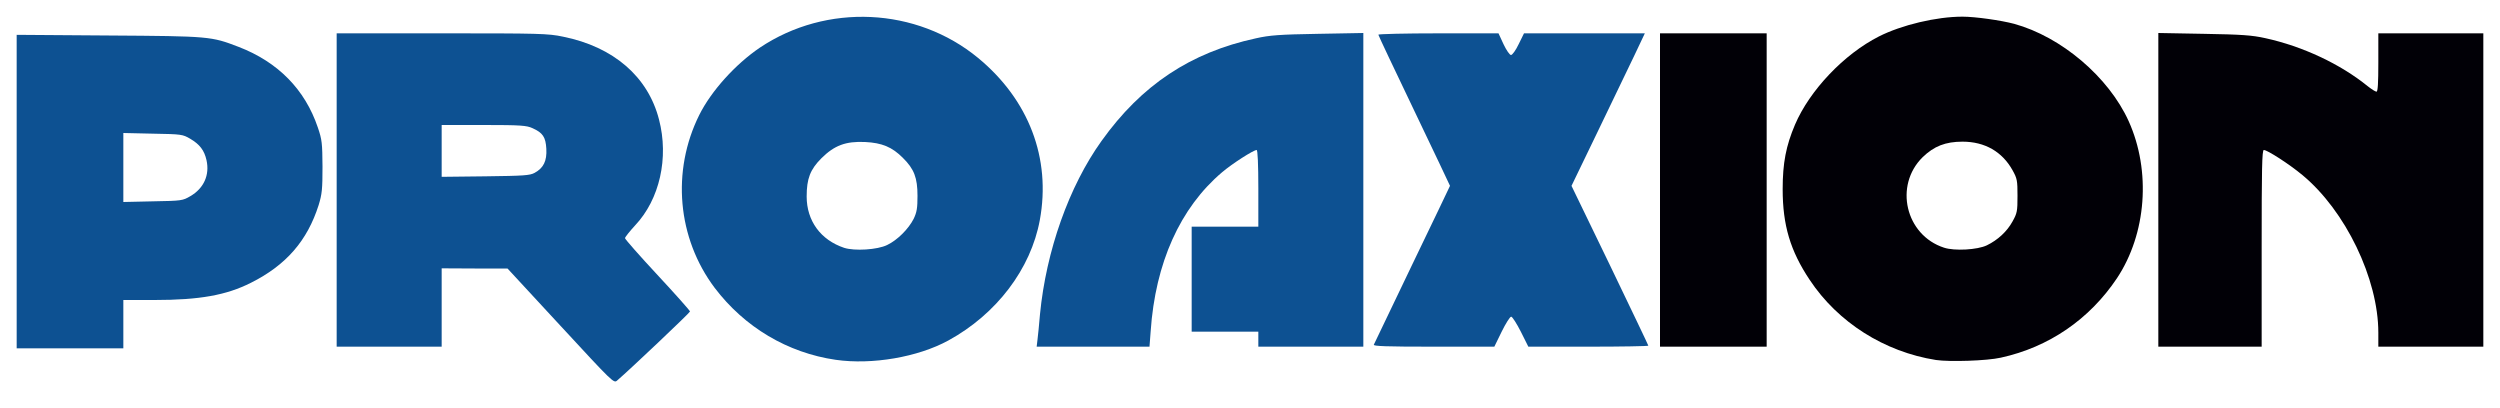
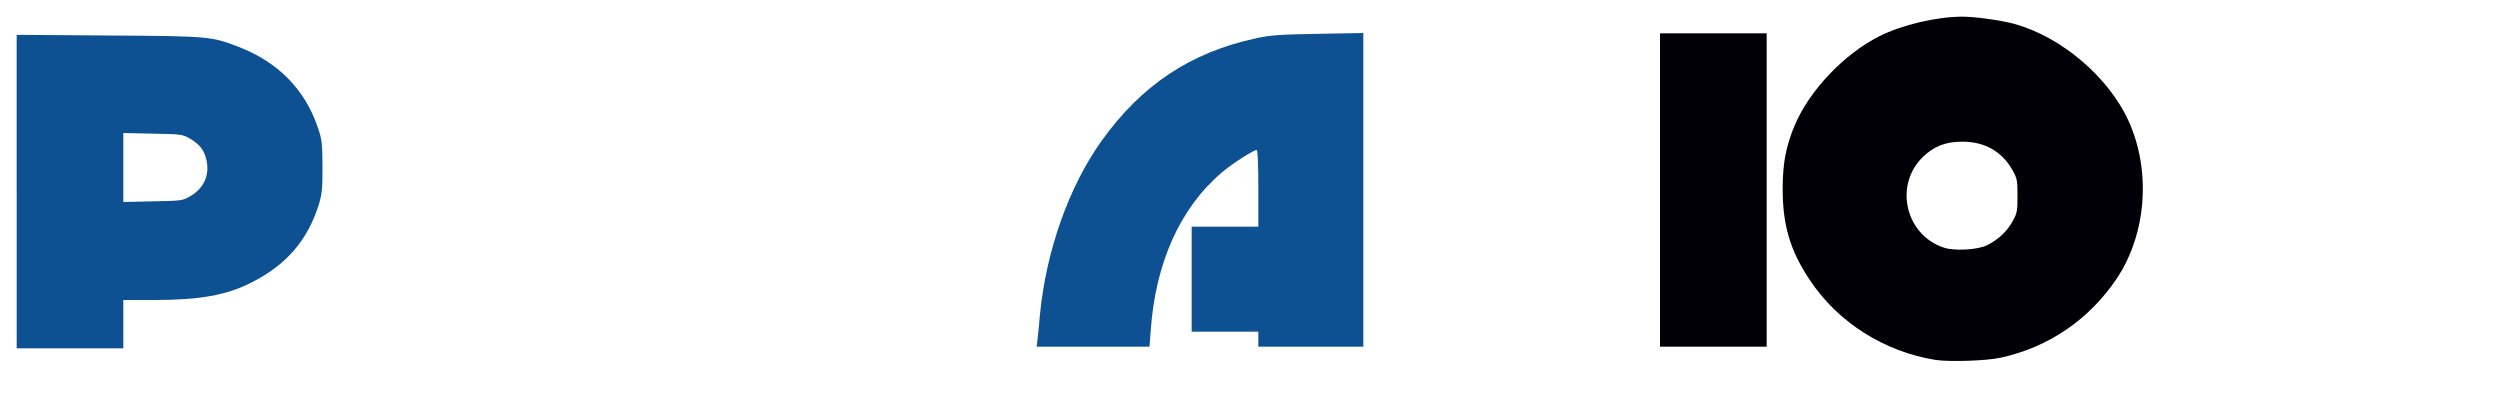
<svg xmlns="http://www.w3.org/2000/svg" version="1.0" width="1500px" height="245px" viewBox="0 0 1500 245" preserveAspectRatio="xMidYMid meet">
  <g fill="#0d5192">
-     <path d="M336.4 195.6 l-31.9 -34.5 -19.7 0 -19.8 -0.1 0 23.5 0 23.5 -31.5 0 -31.5 0 0 -94 0 -94 63.1 0 c58.8 0 63.7 0.1 72.7 2 30.3 6.1 51 24 57.6 49.7 6 23 0.4 47.9 -14.3 63.5 -3.3 3.6 -6.1 7.1 -6.1 7.7 0 0.6 8.8 10.6 19.5 22.1 10.7 11.5 19.5 21.4 19.5 21.9 0 0.7 -36 34.8 -43.7 41.4 -2 1.8 -2.4 1.4 -33.9 -32.7z m-15.6 -91.9 c5.3 -2.9 7.4 -7.1 7 -14.4 -0.4 -7.1 -2.1 -9.6 -8.3 -12.4 -3.5 -1.6 -6.9 -1.9 -29.2 -1.9 l-25.3 0 0 15.6 0 15.5 26.3 -0.3 c22.9 -0.3 26.6 -0.5 29.5 -2.1z" />
-     <path d="M501.5 215.9 c-29 -4.2 -54.8 -19.6 -72.7 -43.2 -22.4 -29.8 -26 -70.1 -9.2 -103.8 7.2 -14.4 21.7 -30.4 36.3 -40.3 40 -26.8 94 -24.3 131 6.2 30.4 25.1 43.8 60.2 37 97.2 -5.4 29.4 -26 56.5 -54.9 72.3 -18.3 10 -45.8 14.7 -67.5 11.6z m30.8 -68.9 c6.1 -2.9 12.8 -9.6 15.9 -15.7 1.9 -4 2.3 -6.4 2.3 -13.8 0 -10.8 -2 -16.1 -8.7 -22.7 -6.5 -6.6 -12.6 -9.1 -22.8 -9.6 -11.6 -0.5 -18.3 2 -26.1 9.7 -6.8 6.8 -8.9 12.3 -8.9 23 0 14.6 8.4 26.1 22.5 30.8 6.2 2 19.9 1.2 25.8 -1.7z" />
    <path d="M10 114.9 l0 -94 55.3 0.4 c60.5 0.4 61.4 0.5 77.8 6.8 23.7 9.1 39.9 25.6 47.6 48.4 2.5 7.3 2.7 9.4 2.8 23.5 0 13.6 -0.3 16.4 -2.3 23 -6.8 21.4 -19.5 36.1 -40.7 46.7 -14.7 7.4 -30.7 10.3 -57.7 10.3 l-18.8 0 0 14.5 0 14.5 -32 0 -32 0 0 -94.1z m104.2 2.8 c8.1 -4.7 11.7 -12.7 9.7 -21.6 -1.3 -5.9 -4.1 -9.5 -9.7 -12.8 -4.6 -2.7 -5.2 -2.8 -22.4 -3.1 l-17.8 -0.4 0 20.7 0 20.7 17.8 -0.4 c17.2 -0.3 17.8 -0.4 22.4 -3.1z" />
    <path d="M622.5 203.8 c0.3 -2.4 1 -9.2 1.5 -15.3 3.7 -38 17.4 -76.7 36.9 -103.9 24 -33.6 53.4 -53.1 92.6 -61.6 8.4 -1.9 14.4 -2.3 37.3 -2.7 l27.2 -0.5 0 94.1 0 94.1 -31.5 0 -31.5 0 0 -4.5 0 -4.5 -20 0 -20 0 0 -31.5 0 -31.5 20 0 20 0 0 -23 c0 -14.5 -0.4 -23 -1 -23 -1.9 0 -14.7 8.2 -20.8 13.4 -25.1 21.3 -40 54.3 -42.8 95.4 l-0.7 9.2 -33.8 0 -33.9 0 0.5 -4.2z" />
-     <path d="M824.3 206.8 c0.3 -0.7 10.7 -22.4 23.1 -48.2 12.4 -25.7 22.6 -47 22.6 -47.1 0 -0.2 -9.7 -20.5 -21.5 -45.2 -11.8 -24.6 -21.5 -45.1 -21.5 -45.5 0 -0.4 16.2 -0.8 36.1 -0.8 l36 0 3 6.5 c1.7 3.6 3.7 6.5 4.5 6.5 0.8 0 2.9 -2.9 4.6 -6.5 l3.2 -6.5 36.3 0 36.2 0 -6.3 13.3 c-3.5 7.2 -13.4 27.8 -22 45.7 l-15.7 32.5 23.1 47.7 c12.6 26.2 23 47.9 23 48.2 0 0.3 -16.2 0.6 -36 0.6 l-36 0 -4.5 -9 c-2.5 -4.9 -5.1 -9 -5.8 -9 -0.7 0 -3.3 4.1 -5.7 9 l-4.4 9 -36.4 0 c-28.7 0 -36.3 -0.3 -35.9 -1.2z" />
  </g>
  <g fill="#010006">
    <path d="M1161.6 216 c-31 -4.9 -58.9 -22.6 -75.8 -48.1 -11.6 -17.4 -16.2 -32.7 -16.2 -54.4 0 -15.7 2 -26 7.4 -38.7 8.8 -20.6 29.4 -42.3 50.3 -52.9 13.6 -6.9 34.5 -11.9 50.2 -11.9 7.7 0 23.1 2.2 31 4.3 28.3 7.8 56.7 31.9 68.7 58.4 13.5 29.9 10.7 67.5 -7 94.2 -16.5 24.7 -40.9 41.4 -69.7 47.7 -8.4 1.9 -30.7 2.6 -38.9 1.4z m30.5 -68.8 c6.6 -3.2 12.1 -8.3 15.4 -14.3 2.8 -5 3 -6.2 3 -15.4 0 -9.2 -0.2 -10.4 -3 -15.4 -6.2 -11.1 -16.6 -17.1 -30 -17.1 -10.2 0 -17.1 2.7 -23.9 9.3 -17.3 17 -10.3 46.8 12.8 54.3 6.3 2.1 20.1 1.3 25.7 -1.4z" />
    <path d="M996 114 l0 -94 32 0 32 0 0 94 0 94 -32 0 -32 0 0 -94z" />
-     <path d="M1295 113.9 l0 -94.1 27.3 0.5 c22.7 0.4 28.8 0.8 36.9 2.6 22.4 4.9 45 15.5 61.4 28.8 2.3 1.8 4.6 3.3 5.3 3.3 0.8 0 1.1 -5 1.1 -17.5 l0 -17.5 31.5 0 31.5 0 0 94 0 94 -31.5 0 -31.5 0 0 -8.4 c0 -32.3 -19.7 -73.2 -45.6 -94.6 -7.8 -6.5 -21 -15 -23.1 -15 -1.1 0 -1.3 11.4 -1.3 59 l0 59 -31 0 -31 0 0 -94.1z" />
  </g>
</svg>